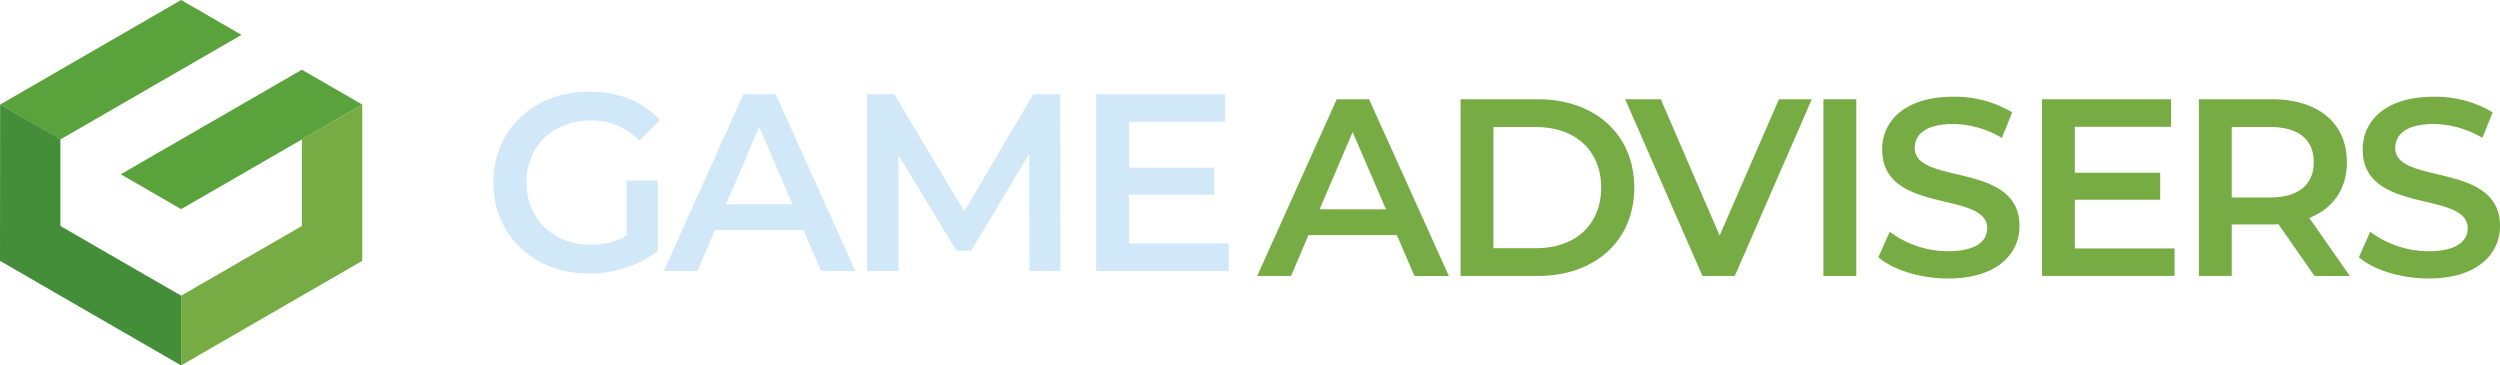
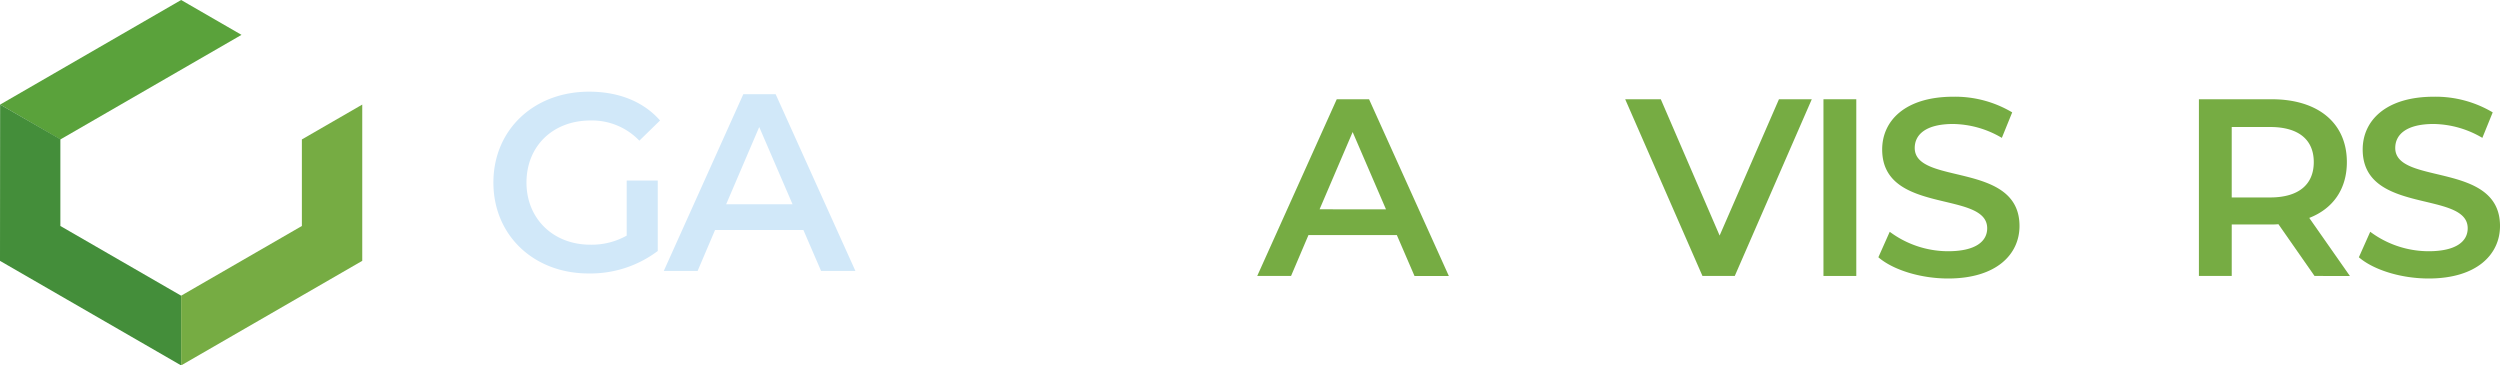
<svg xmlns="http://www.w3.org/2000/svg" width="199.045mm" height="29.093mm" viewBox="0 0 564.222 82.468">
  <polygon points="13.626 31.472 0.029 23.602 40.878 0 54.503 7.867 13.626 31.472" fill="#5aa23b" />
-   <polygon points="81.755 23.602 40.877 47.2 27.252 39.333 68.13 15.736 81.755 23.602" fill="#5aa23b" />
  <polygon points="0.029 23.602 0 58.874 40.878 82.468 40.878 66.734 13.624 51 13.626 31.415 0.029 23.602" fill="#448e3a" />
  <polygon points="40.878 66.734 68.13 51.001 68.13 31.469 81.756 23.602 81.756 58.868 40.879 82.468 40.878 66.734" fill="#76ac43" />
  <g>
    <path d="M141.44,40.744h7.008v15.9a25.251,25.251,0,0,1-15.612,5.072c-12.365,0-21.482-8.6-21.482-20.513s9.117-20.513,21.6-20.513c6.666,0,12.25,2.223,16.011,6.5l-4.672,4.558a14.808,14.808,0,0,0-11-4.558c-8.489,0-14.472,5.755-14.472,14.017,0,8.092,5.983,14.017,14.416,14.017a16.117,16.117,0,0,0,8.2-2.051Z" fill="#d1e8f9" />
    <path d="M181.32,51.912H161.377l-3.931,9.231h-7.635l17.948-39.886h7.294l18,39.886h-7.749ZM178.87,46.1l-7.521-17.435L163.885,46.1Z" fill="#d1e8f9" />
-     <path d="M232.341,61.143l-.057-26.438-13.1,21.88h-3.305l-13.1-21.539v26.1H195.7V21.257h6.1L217.641,47.7,233.2,21.257h6.1l.056,39.886Z" fill="#d1e8f9" />
-     <path d="M277.309,54.932v6.211H247.394V21.257h29.118v6.211H254.8v10.37h19.259v6.1H254.8v11Z" fill="#d1e8f9" />
  </g>
  <g>
    <path d="M315.25,53.05H295.307l-3.931,9.231H283.74L301.689,22.4h7.293l18.006,39.886h-7.749Zm-2.45-5.811L305.278,29.8l-7.464,17.436Z" fill="#76ac43" />
-     <path d="M329.632,22.4h17.437c12.934,0,21.766,7.977,21.766,19.943S360,62.281,347.069,62.281H329.632Zm17.095,33.618c8.888,0,14.644-5.413,14.644-13.675s-5.756-13.675-14.644-13.675H337.04v27.35Z" fill="#76ac43" />
-     <path d="M408.9,22.4,391.518,62.281h-7.293L366.789,22.4h8.034L388.1,53.164,401.49,22.4Z" fill="#76ac43" />
+     <path d="M408.9,22.4,391.518,62.281h-7.293L366.789,22.4h8.034L388.1,53.164,401.49,22.4" fill="#76ac43" />
    <path d="M411.536,22.4h7.408V62.281h-7.408Z" fill="#76ac43" />
    <path d="M423.927,58.064l2.564-5.755A22.1,22.1,0,0,0,439.654,56.7c6.211,0,8.832-2.222,8.832-5.185,0-8.6-23.7-2.963-23.7-17.778,0-6.439,5.128-11.909,16.068-11.909a25.2,25.2,0,0,1,13.276,3.533l-2.336,5.755a22.164,22.164,0,0,0-11-3.134c-6.155,0-8.661,2.393-8.661,5.413,0,8.49,23.646,2.964,23.646,17.607,0,6.382-5.185,11.852-16.125,11.852C433.443,62.851,427.233,60.913,423.927,58.064Z" fill="#76ac43" />
-     <path d="M490.773,56.07v6.211H460.857V22.4h29.118v6.211h-21.71v10.37h19.259v6.1H468.265v11Z" fill="#76ac43" />
    <path d="M522.364,62.281,514.216,50.6a13.9,13.9,0,0,1-1.539.057h-9V62.281h-7.407V22.4h16.41c10.484,0,16.98,5.357,16.98,14.188,0,6.04-3.077,10.484-8.49,12.592l9.174,13.106ZM512.335,28.663h-8.661v15.9h8.661c6.5,0,9.858-2.963,9.858-7.977S518.831,28.663,512.335,28.663Z" fill="#76ac43" />
    <path d="M532.37,58.064l2.565-5.755A22.1,22.1,0,0,0,548.1,56.7c6.21,0,8.832-2.222,8.832-5.185,0-8.6-23.7-2.963-23.7-17.778,0-6.439,5.128-11.909,16.068-11.909a25.2,25.2,0,0,1,13.276,3.533l-2.336,5.755a22.164,22.164,0,0,0-11-3.134c-6.155,0-8.661,2.393-8.661,5.413,0,8.49,23.646,2.964,23.646,17.607,0,6.382-5.185,11.852-16.125,11.852C541.886,62.851,535.675,60.913,532.37,58.064Z" fill="#76ac43" />
  </g>
</svg>